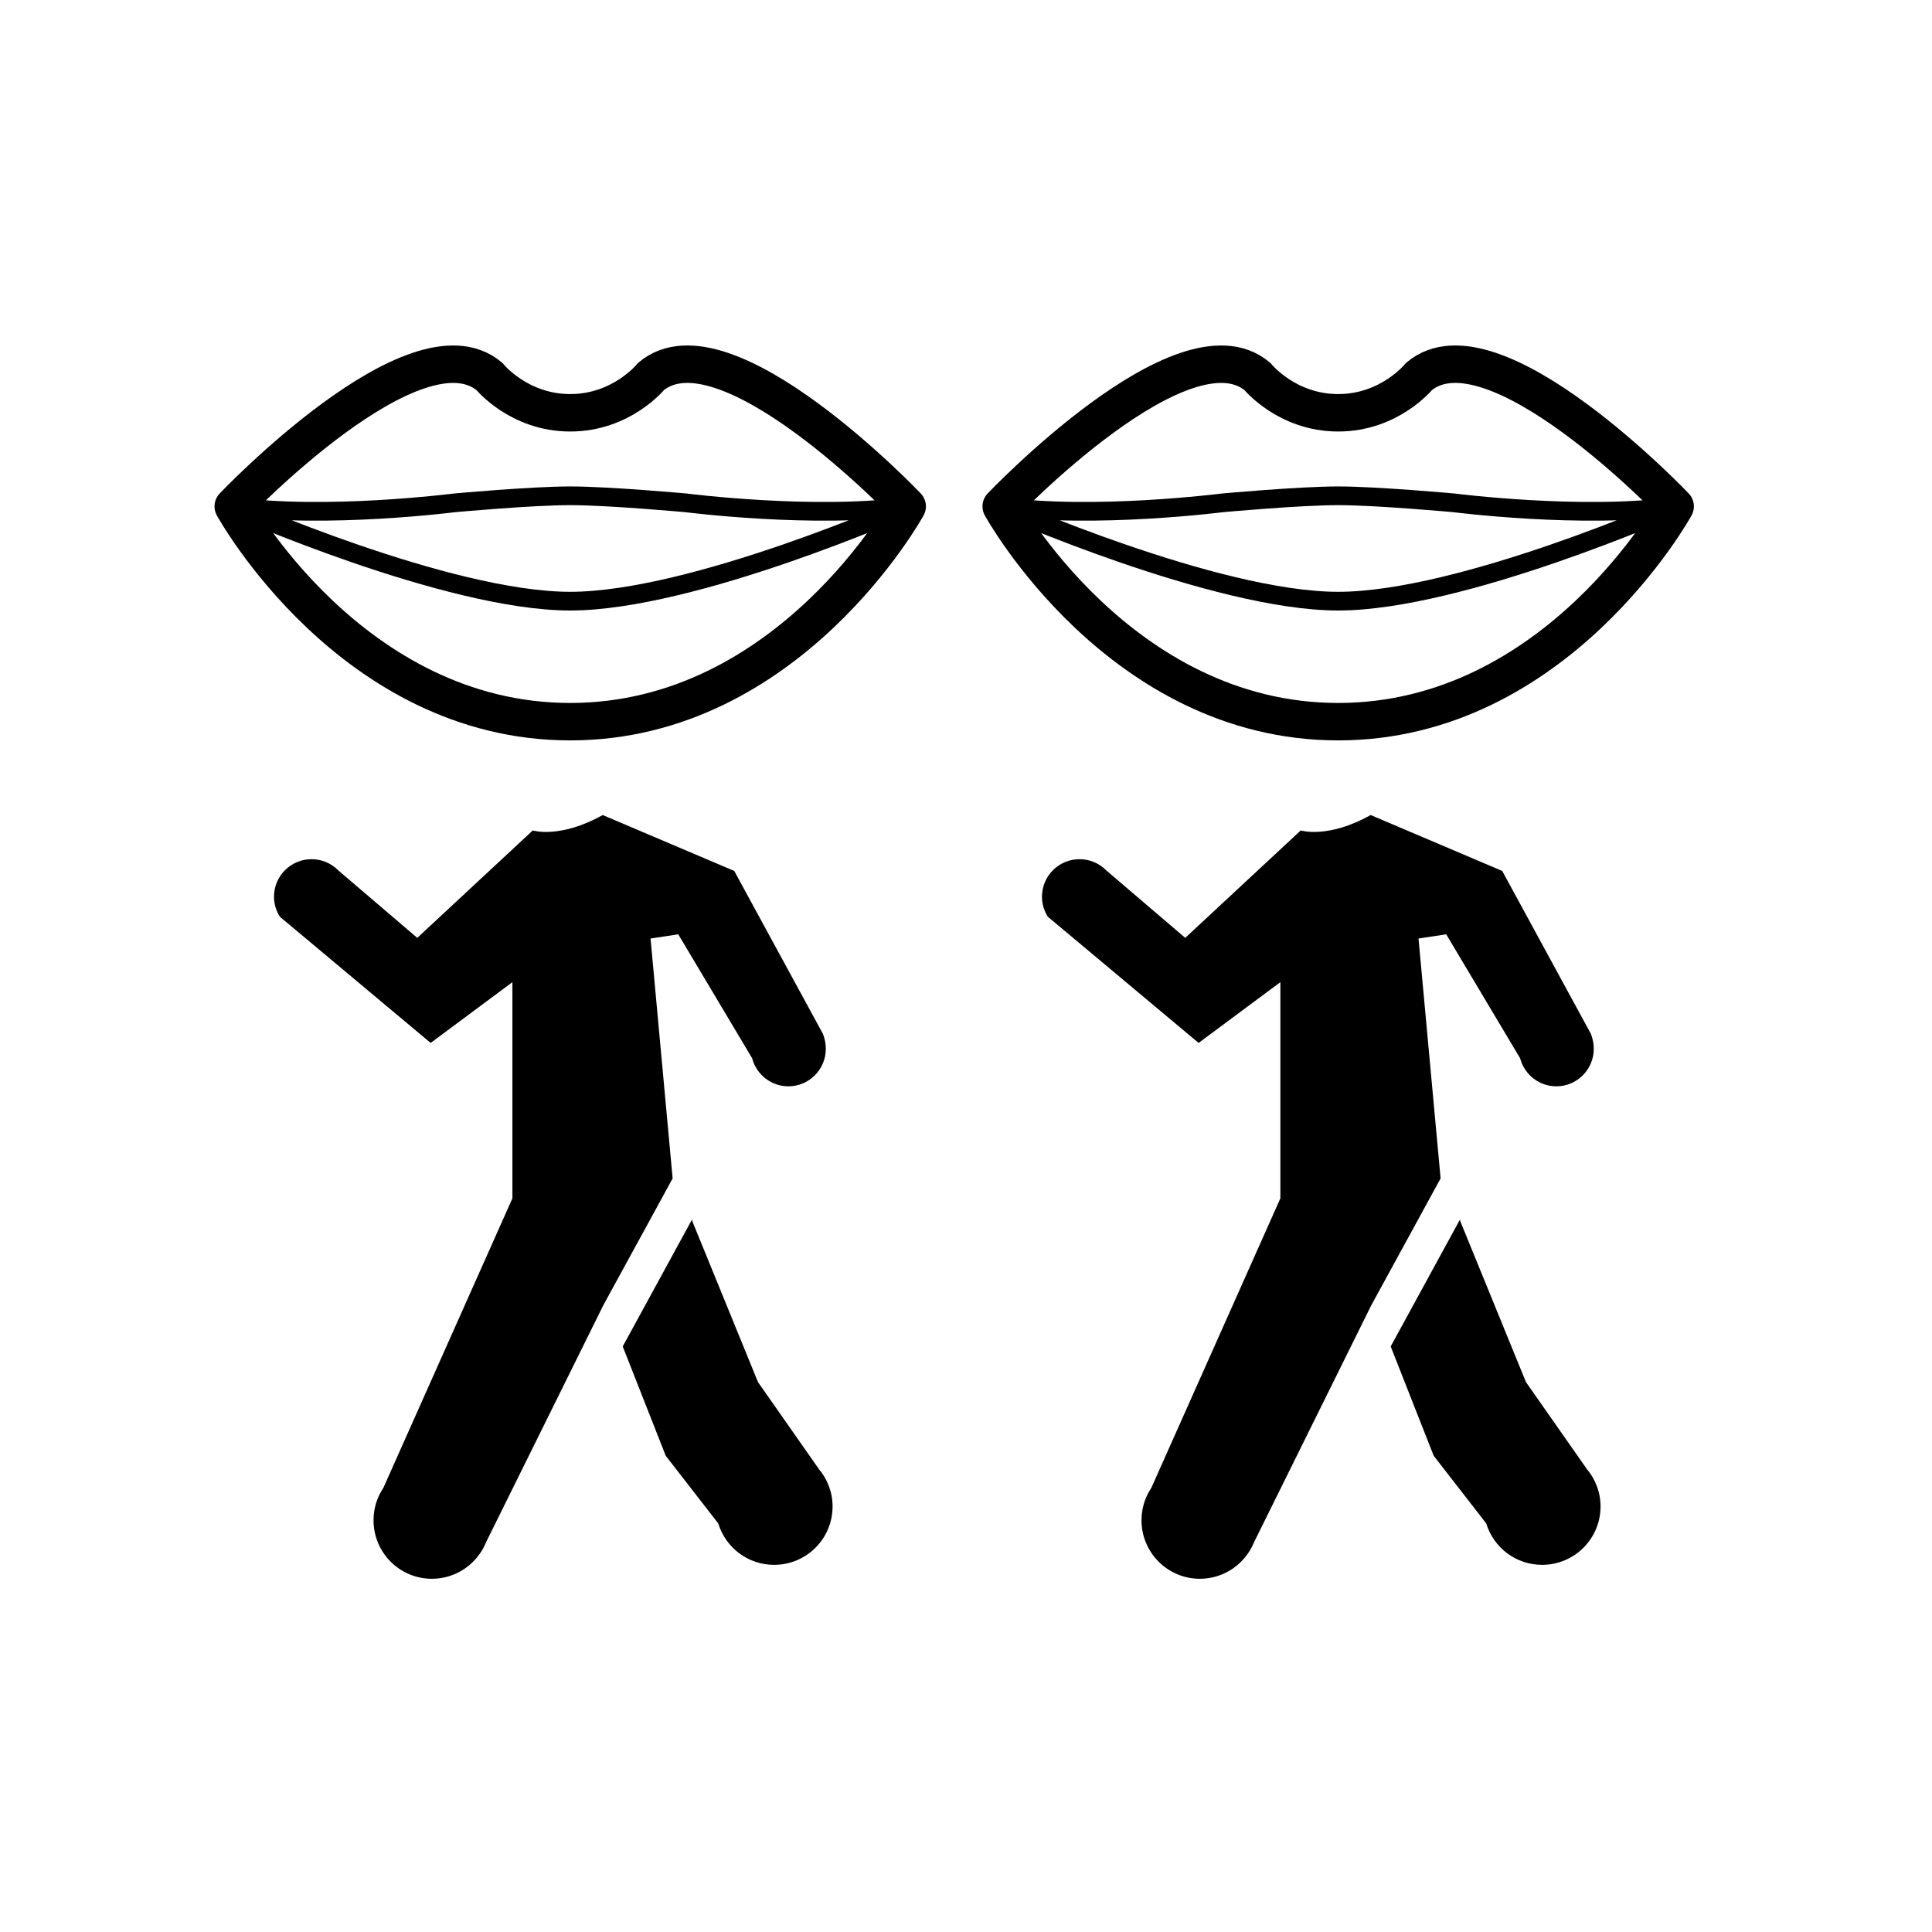
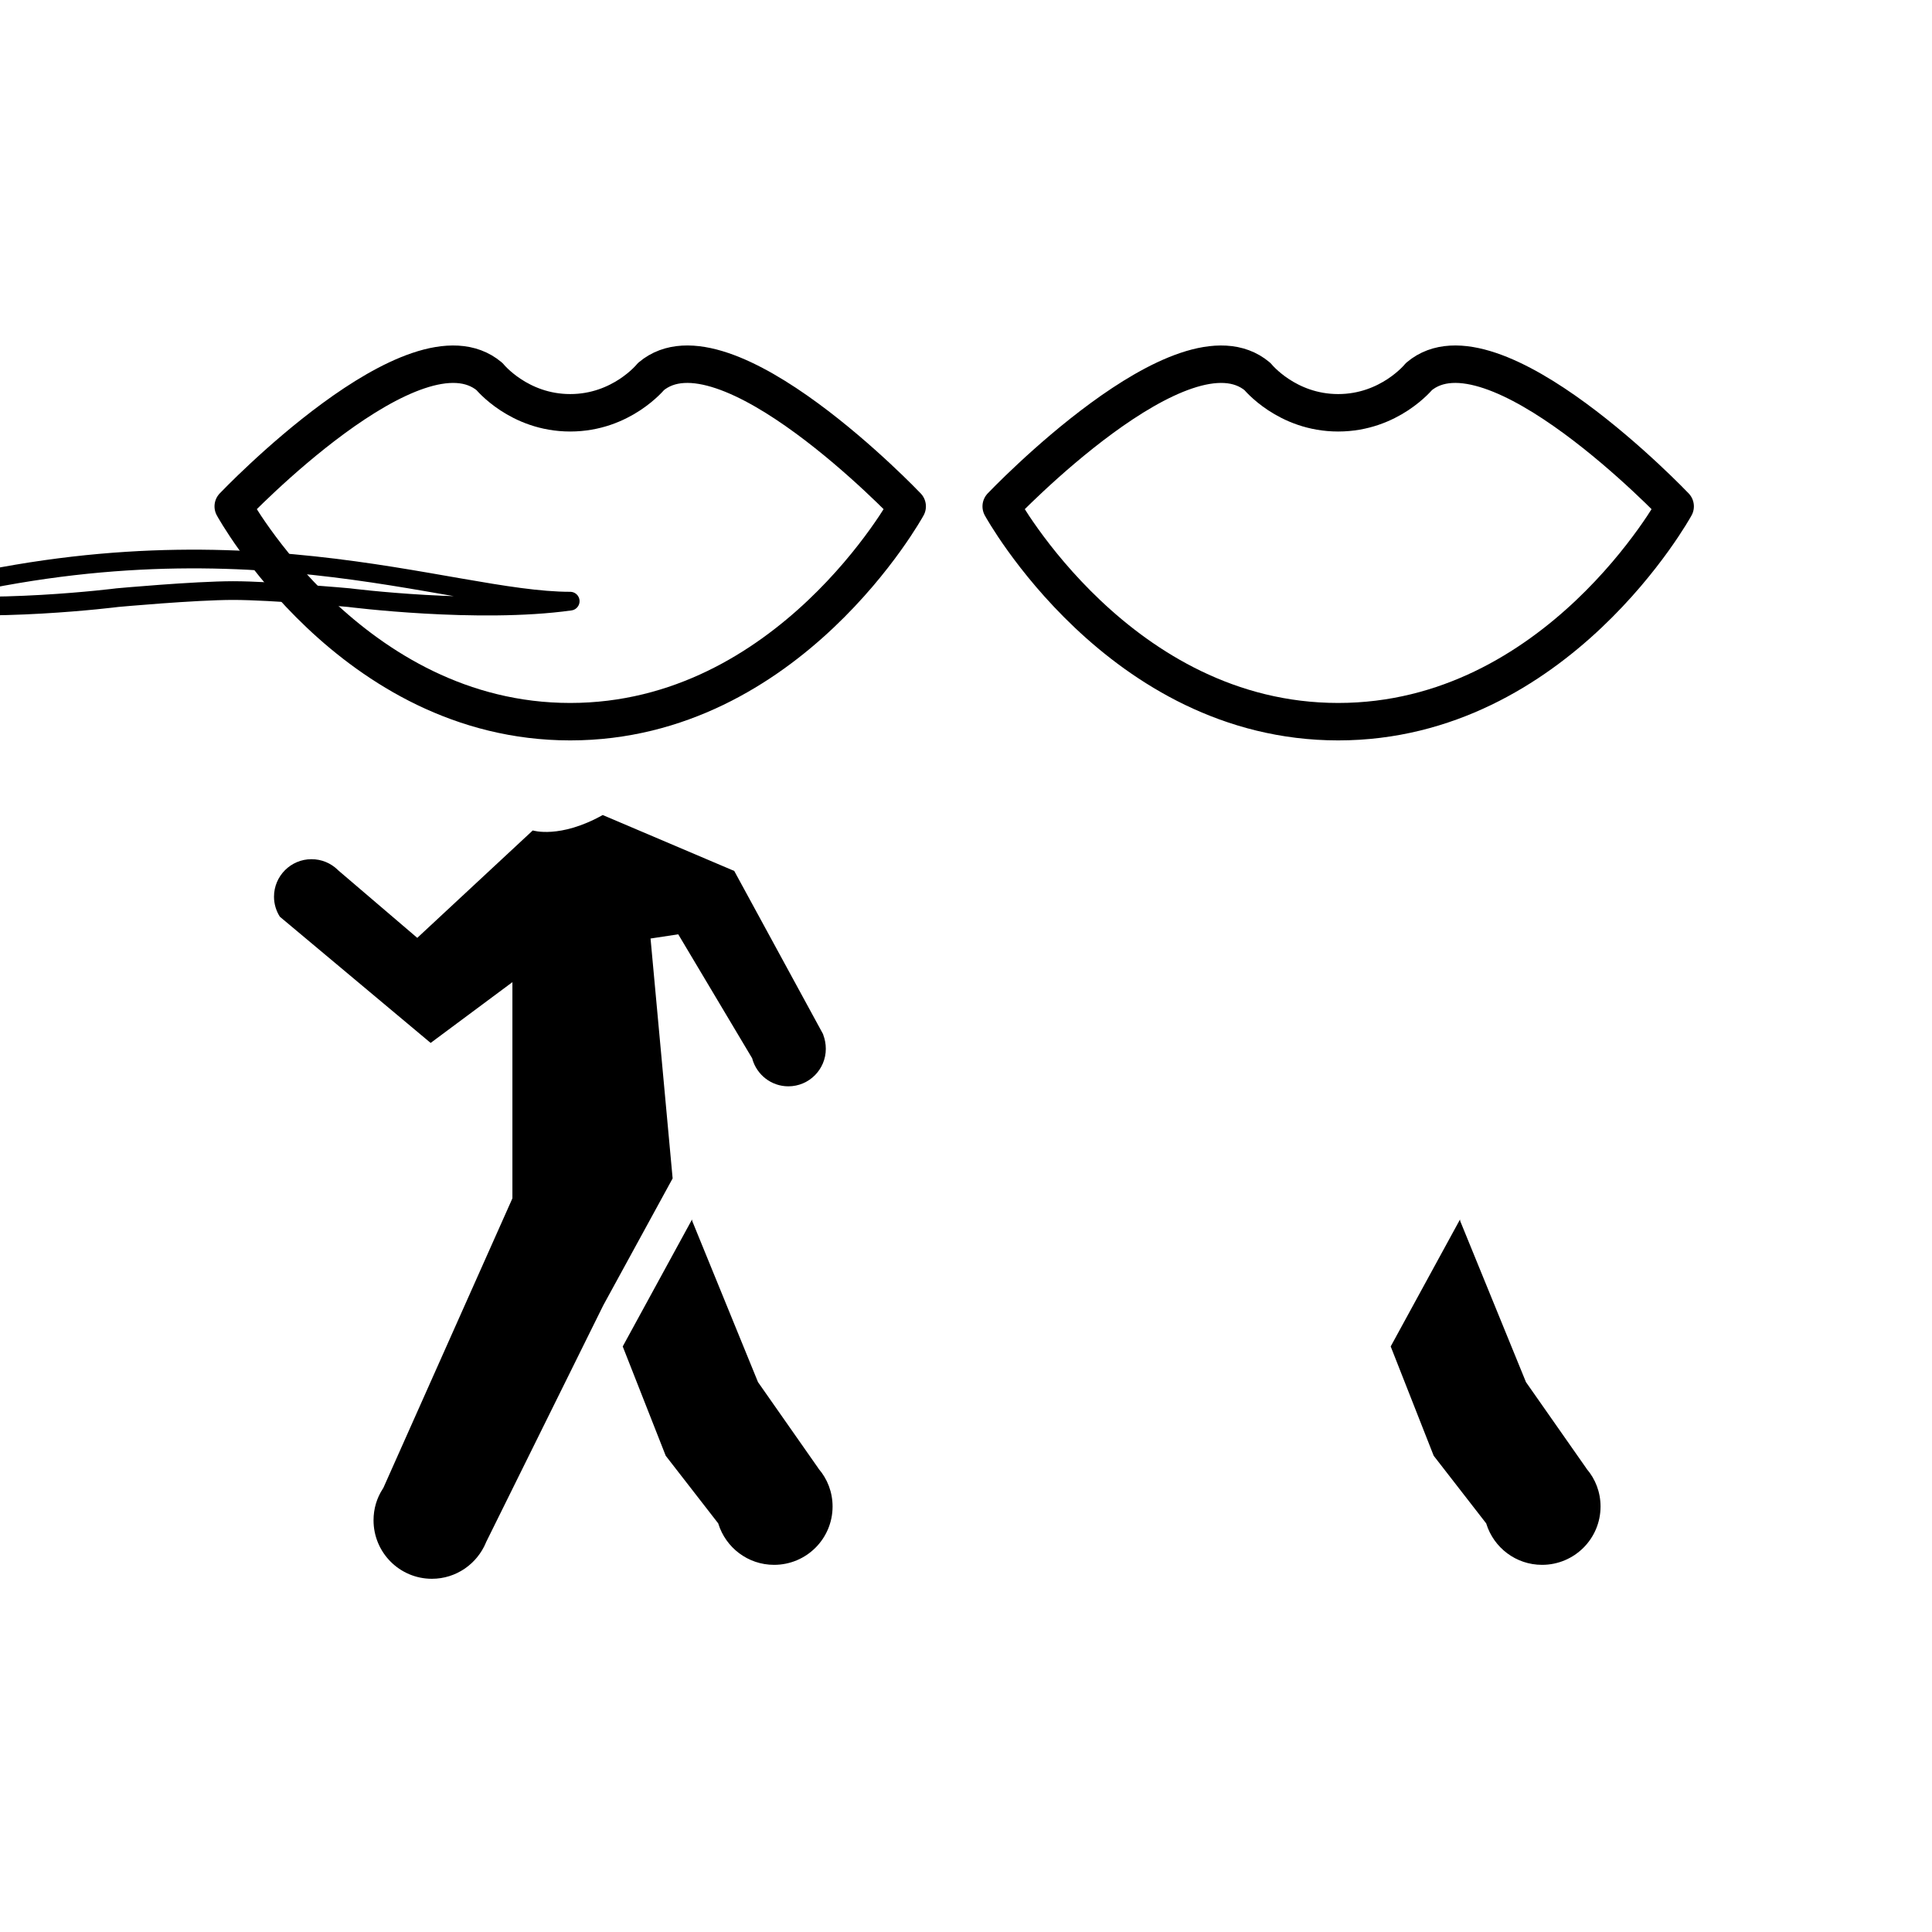
<svg xmlns="http://www.w3.org/2000/svg" version="1.1" width="50" height="50" viewBox="0 0 50 50" xml:space="preserve">
  <g transform="translate(-100,-4450)">
    <path d="M114.757,4468.677    c5.663,0,8.721-5.572,8.721-5.572s-4.724-4.966-6.631-3.36c0,0-0.757,0.938-2.09,0.938c-1.332,0-2.089-0.938-2.089-0.938    c-1.908-1.605-6.632,3.36-6.632,3.36S109.093,4468.677,114.757,4468.677z" fill="none" stroke="#000000" stroke-linecap="square" stroke-linejoin="round" stroke-width="0.969" />
-     <path d="M114.757,4465.558    c3.18,0,8.721-2.453,8.721-2.453c-2.392,0.334-5.723-0.091-5.723-0.091s-2-0.183-2.999-0.183s-2.998,0.183-2.998,0.183    s-3.332,0.425-5.724,0.091C106.035,4463.104,111.577,4465.558,114.757,4465.558z" fill="none" stroke="#000000" stroke-linecap="square" stroke-linejoin="round" stroke-width="0.484" />
+     <path d="M114.757,4465.558    c-2.392,0.334-5.723-0.091-5.723-0.091s-2-0.183-2.999-0.183s-2.998,0.183-2.998,0.183    s-3.332,0.425-5.724,0.091C106.035,4463.104,111.577,4465.558,114.757,4465.558z" fill="none" stroke="#000000" stroke-linecap="square" stroke-linejoin="round" stroke-width="0.484" />
    <path d="M121.372,4477.143c0,0.534-0.433,0.971-0.97,0.971c-0.442,0-0.816-0.3-0.931-0.706l-0.003-0.016l-1.915-3.212     l-0.717,0.109l0.572,6.213h-0.003l-1.793,3.281l-3.035,6.134v0.003c-0.229,0.551-0.769,0.939-1.4,0.939     c-0.835,0-1.51-0.678-1.51-1.514c0-0.298,0.084-0.574,0.236-0.81l0.018-0.028l3.34-7.494v-5.595l-2.116,1.573l-3.901-3.265     l-0.003-0.004c-0.094-0.147-0.15-0.327-0.15-0.515c0-0.537,0.436-0.971,0.969-0.971c0.265,0,0.497,0.102,0.673,0.268l0.008,0.01     l2.058,1.758l2.989-2.78c0,0,0.699,0.223,1.81-0.399l3.404,1.447l2.299,4.223l0.005,0.019     C121.347,4476.892,121.372,4477.014,121.372,4477.143z" />
    <path d="M116.116,4484.846l1.791-3.281h0.004l0.004,0.035l1.702,4.169l1.563,2.232l0.008,0.014     c0.225,0.261,0.359,0.602,0.359,0.973c0,0.835-0.678,1.51-1.514,1.51c-0.677,0-1.249-0.445-1.442-1.062l-0.002-0.009l-1.36-1.752     L116.116,4484.846z" />
    <path d="M134.632,4468.677    c5.663,0,8.721-5.572,8.721-5.572s-4.724-4.966-6.631-3.36c0,0-0.757,0.938-2.09,0.938c-1.332,0-2.089-0.938-2.089-0.938    c-1.908-1.605-6.632,3.36-6.632,3.36S128.968,4468.677,134.632,4468.677z" fill="none" stroke="#000000" stroke-linecap="square" stroke-linejoin="round" stroke-width="0.969" />
-     <path d="M134.632,4465.558    c3.18,0,8.721-2.453,8.721-2.453c-2.392,0.334-5.723-0.091-5.723-0.091s-2-0.183-2.999-0.183s-2.998,0.183-2.998,0.183    s-3.332,0.425-5.724,0.091C125.91,4463.104,131.452,4465.558,134.632,4465.558z" fill="none" stroke="#000000" stroke-linecap="square" stroke-linejoin="round" stroke-width="0.484" />
-     <path d="M141.247,4477.143c0,0.534-0.433,0.971-0.97,0.971c-0.442,0-0.816-0.3-0.931-0.706l-0.003-0.016l-1.915-3.212     l-0.717,0.109l0.572,6.213h-0.003l-1.793,3.281l-3.035,6.134v0.003c-0.229,0.551-0.769,0.939-1.4,0.939     c-0.835,0-1.51-0.678-1.51-1.514c0-0.298,0.084-0.574,0.236-0.81l0.018-0.028l3.34-7.494v-5.595l-2.116,1.573l-3.901-3.265     l-0.003-0.004c-0.094-0.147-0.15-0.327-0.15-0.515c0-0.537,0.436-0.971,0.969-0.971c0.265,0,0.497,0.102,0.673,0.268l0.008,0.01     l2.058,1.758l2.989-2.78c0,0,0.699,0.223,1.81-0.399l3.404,1.447l2.299,4.223l0.005,0.019     C141.222,4476.892,141.247,4477.014,141.247,4477.143z" />
    <path d="M135.991,4484.846l1.791-3.281h0.004l0.004,0.035l1.702,4.169l1.563,2.232l0.008,0.014     c0.225,0.261,0.359,0.602,0.359,0.973c0,0.835-0.678,1.51-1.514,1.51c-0.677,0-1.249-0.445-1.442-1.062l-0.002-0.009l-1.36-1.752     L135.991,4484.846z" />
  </g>
</svg>